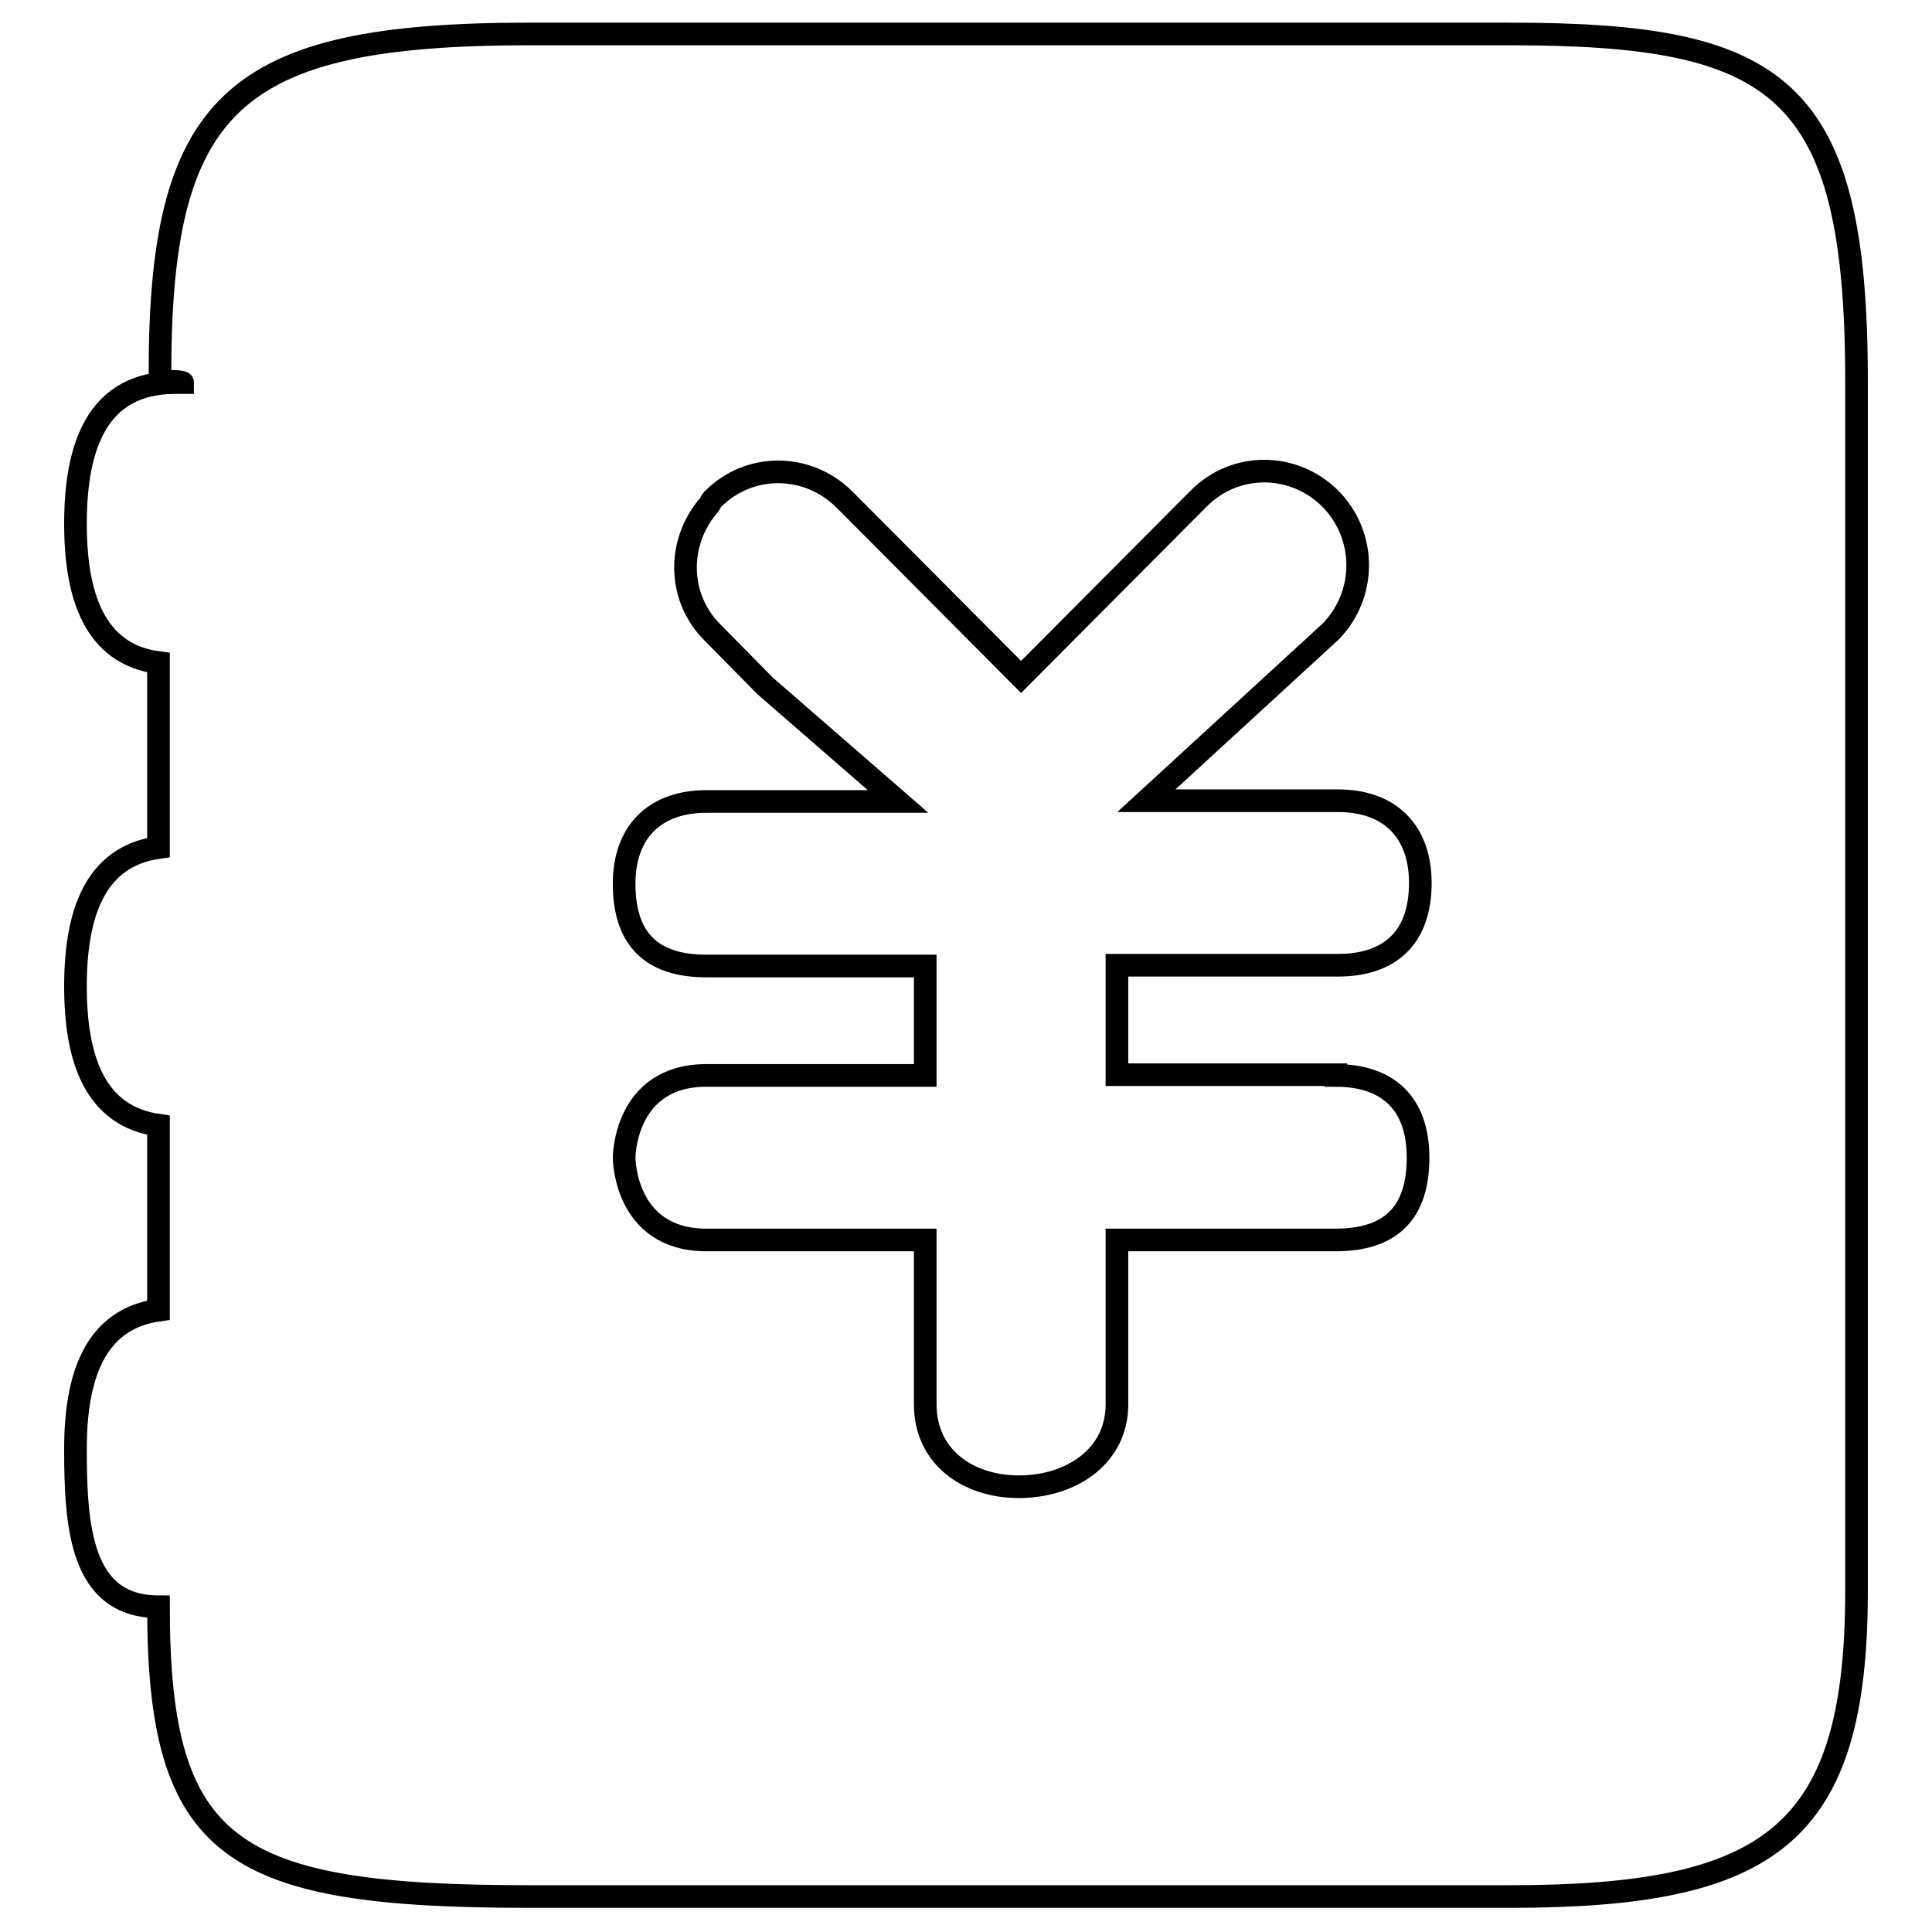
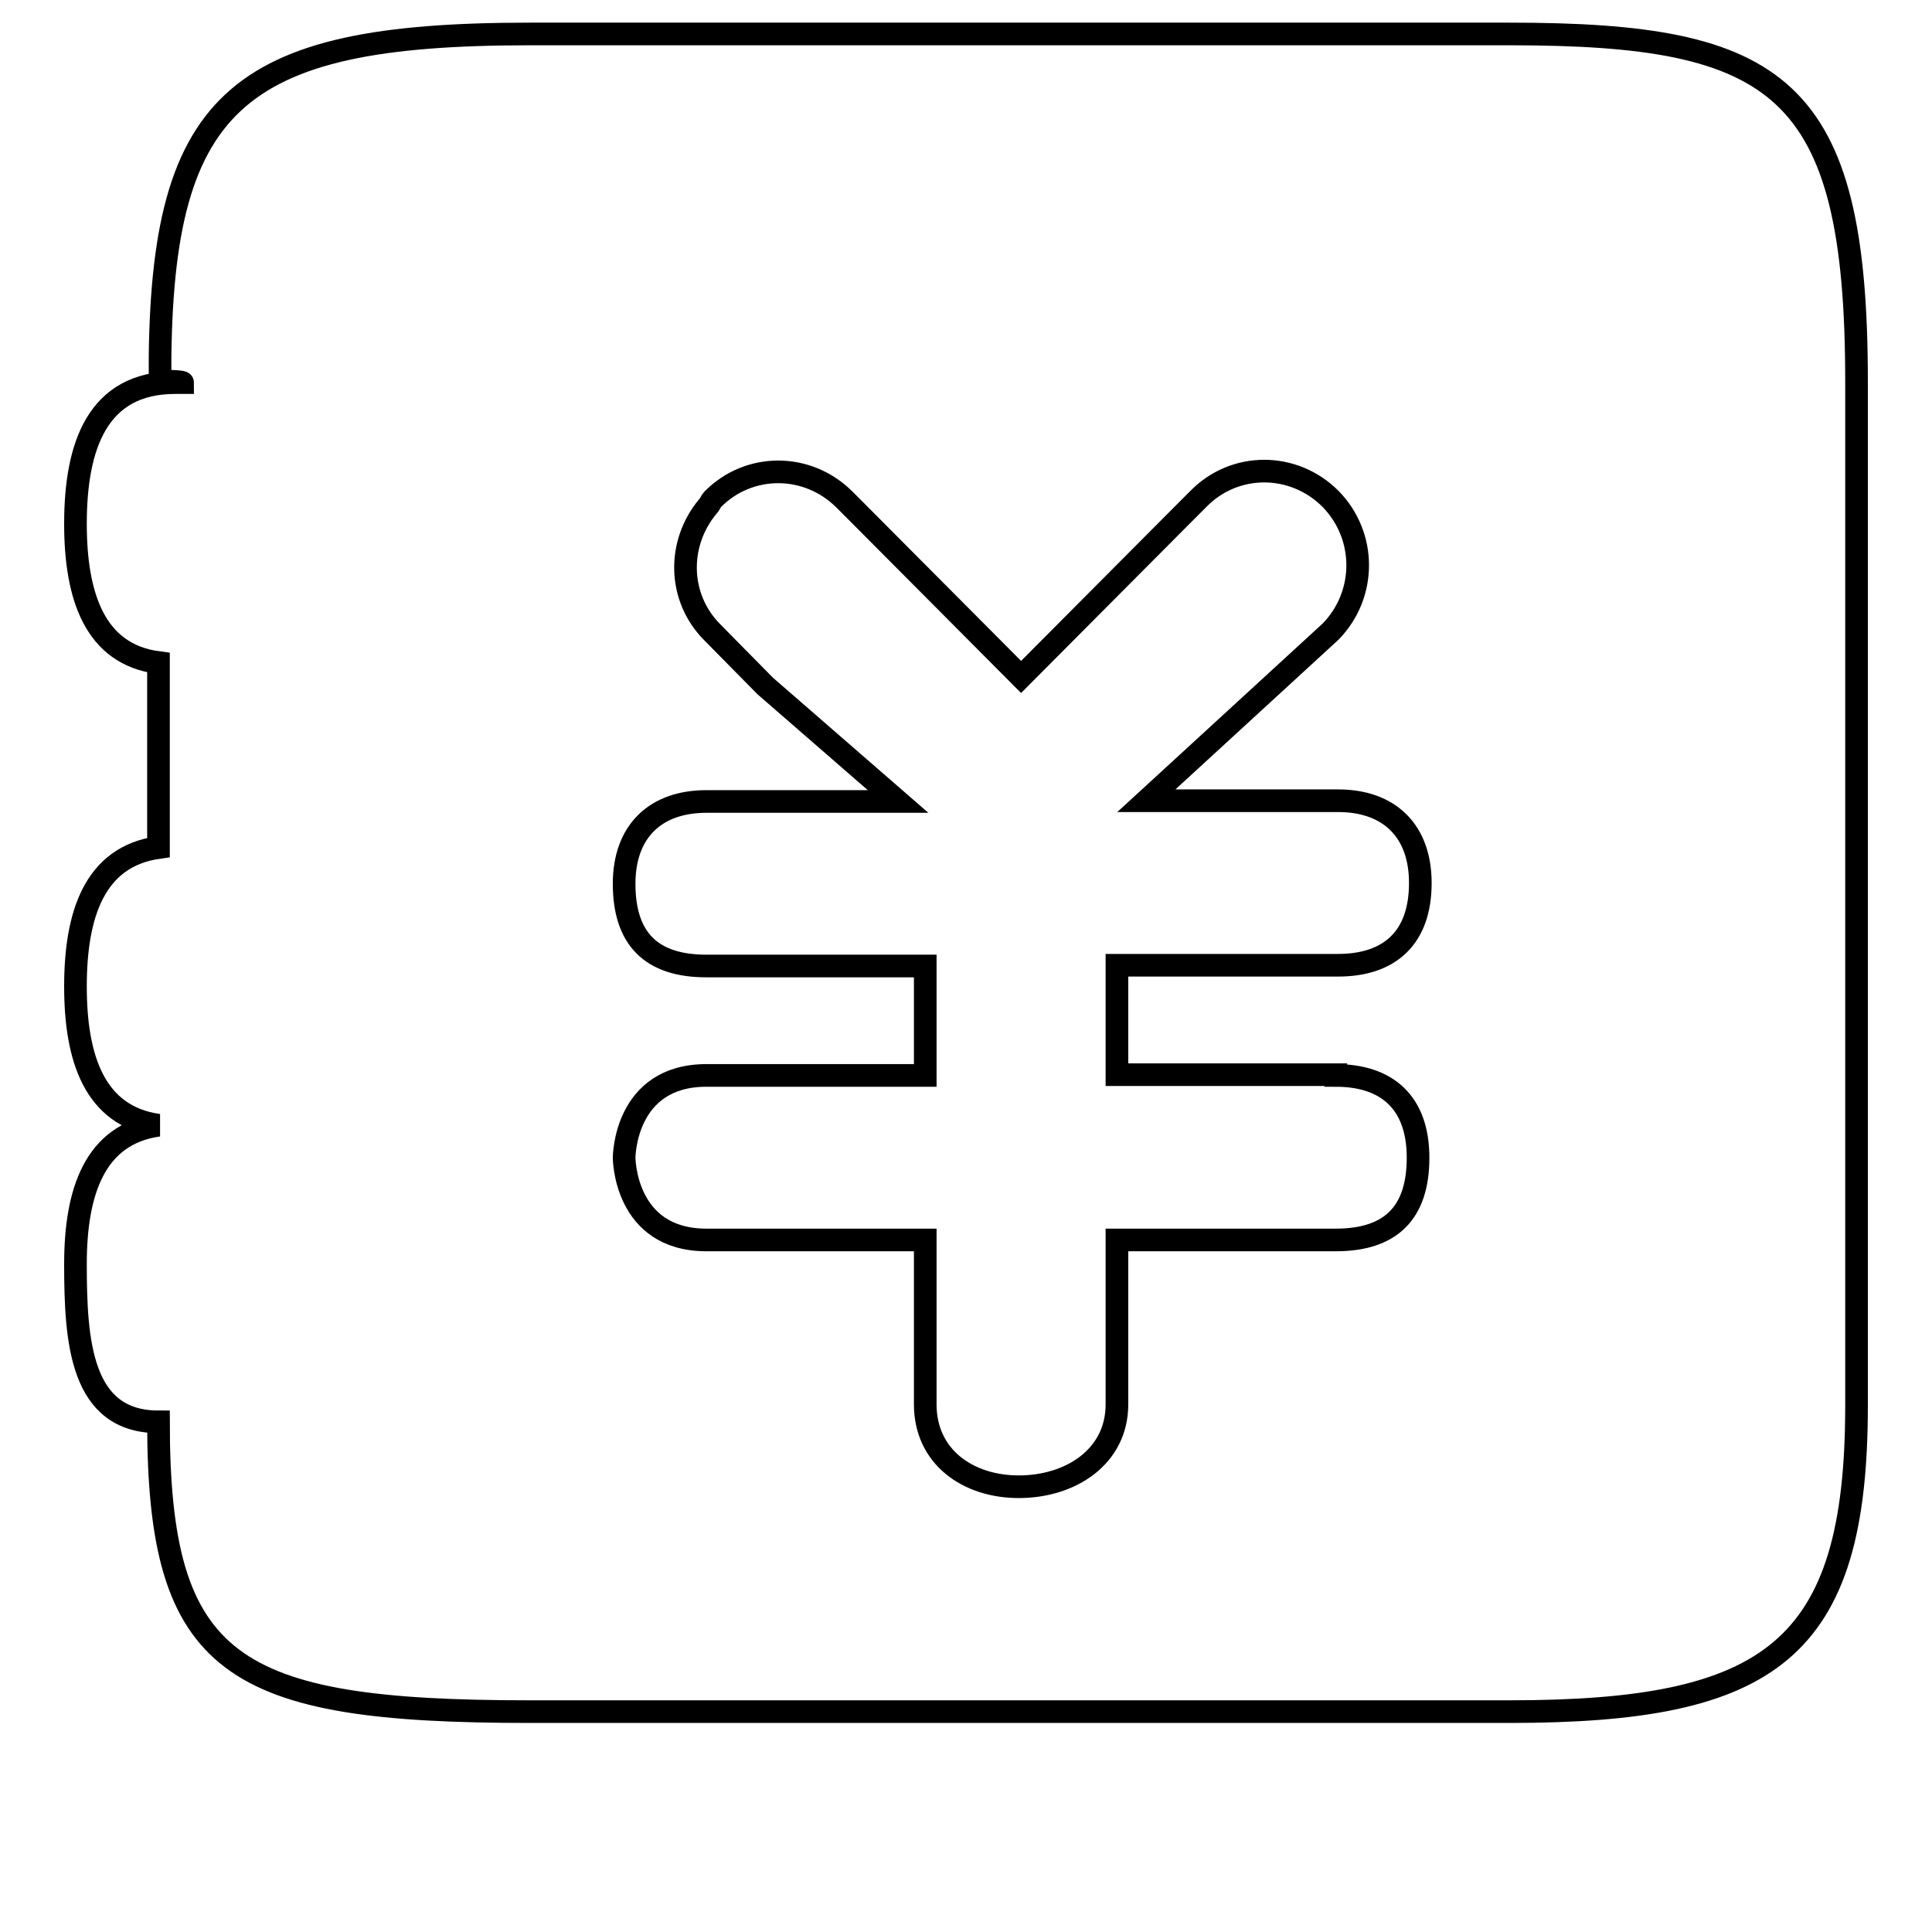
<svg xmlns="http://www.w3.org/2000/svg" version="1.1" x="0px" y="0px" viewBox="0 0 256 256" enable-background="new 0 0 256 256" xml:space="preserve">
  <g>
    <g>
-       <path stroke-width="3" fill-opacity="0" stroke="#000000" d="M200,4.5H70.2c-39.4,0-49.2,9-49,46c3,0,3,0.2,3,0.2h-1C12.9,50.7,10,59.1,10,69.4c0,9.5,2.5,17.3,11,18.4v24.5c-8.5,1.2-11,8.9-11,18.4c0,9.5,2.5,17.2,11,18.4v24.5c-8.5,1.2-11,8.9-11,18.4c0,10.3,0.7,20.9,11,20.9c0,32.4,9.6,38.4,49.2,38.4H200c34.6,0,46-8.1,46-40.5V50.5C246,11.3,235.7,4.5,200,4.5z M177,142.5c6.8,0,10.9,3.6,10.9,10.9c0,7.3-3.6,10.9-10.9,10.9c-4.8,0-29,0-29,0v21.8c0,6.9-6.1,10.9-13,10.9c-6.8,0-12.4-4-12.4-10.9v-21.8h-29c-10.9,0-10.9-10.9-10.9-10.9s0-10.9,10.9-10.9h29V128h-29c-7.3,0-10.9-3.6-10.9-10.9c0-6.9,4.1-10.9,10.9-10.9h25.4l-17.6-15.3l-7-7.1c-4.6-4.6-4.7-11.8-0.6-16.7c0.3-0.3,0.4-0.7,0.6-0.9c4.8-4.9,12.6-4.9,17.5,0l0.9,0.9l22.5,22.6l21.9-22l1.6-1.6c4.8-4.9,12.6-4.9,17.5,0c4.8,4.9,4.8,12.7,0,17.6l-24.4,22.4h25.4c6.8,0,10.9,4,10.9,10.9c0,7.3-4.1,10.9-10.9,10.9H148v14.5H177L177,142.5L177,142.5z" />
+       <path stroke-width="3" fill-opacity="0" stroke="#000000" d="M200,4.5H70.2c-39.4,0-49.2,9-49,46c3,0,3,0.2,3,0.2h-1C12.9,50.7,10,59.1,10,69.4c0,9.5,2.5,17.3,11,18.4v24.5c-8.5,1.2-11,8.9-11,18.4c0,9.5,2.5,17.2,11,18.4c-8.5,1.2-11,8.9-11,18.4c0,10.3,0.7,20.9,11,20.9c0,32.4,9.6,38.4,49.2,38.4H200c34.6,0,46-8.1,46-40.5V50.5C246,11.3,235.7,4.5,200,4.5z M177,142.5c6.8,0,10.9,3.6,10.9,10.9c0,7.3-3.6,10.9-10.9,10.9c-4.8,0-29,0-29,0v21.8c0,6.9-6.1,10.9-13,10.9c-6.8,0-12.4-4-12.4-10.9v-21.8h-29c-10.9,0-10.9-10.9-10.9-10.9s0-10.9,10.9-10.9h29V128h-29c-7.3,0-10.9-3.6-10.9-10.9c0-6.9,4.1-10.9,10.9-10.9h25.4l-17.6-15.3l-7-7.1c-4.6-4.6-4.7-11.8-0.6-16.7c0.3-0.3,0.4-0.7,0.6-0.9c4.8-4.9,12.6-4.9,17.5,0l0.9,0.9l22.5,22.6l21.9-22l1.6-1.6c4.8-4.9,12.6-4.9,17.5,0c4.8,4.9,4.8,12.7,0,17.6l-24.4,22.4h25.4c6.8,0,10.9,4,10.9,10.9c0,7.3-4.1,10.9-10.9,10.9H148v14.5H177L177,142.5L177,142.5z" />
    </g>
  </g>
</svg>